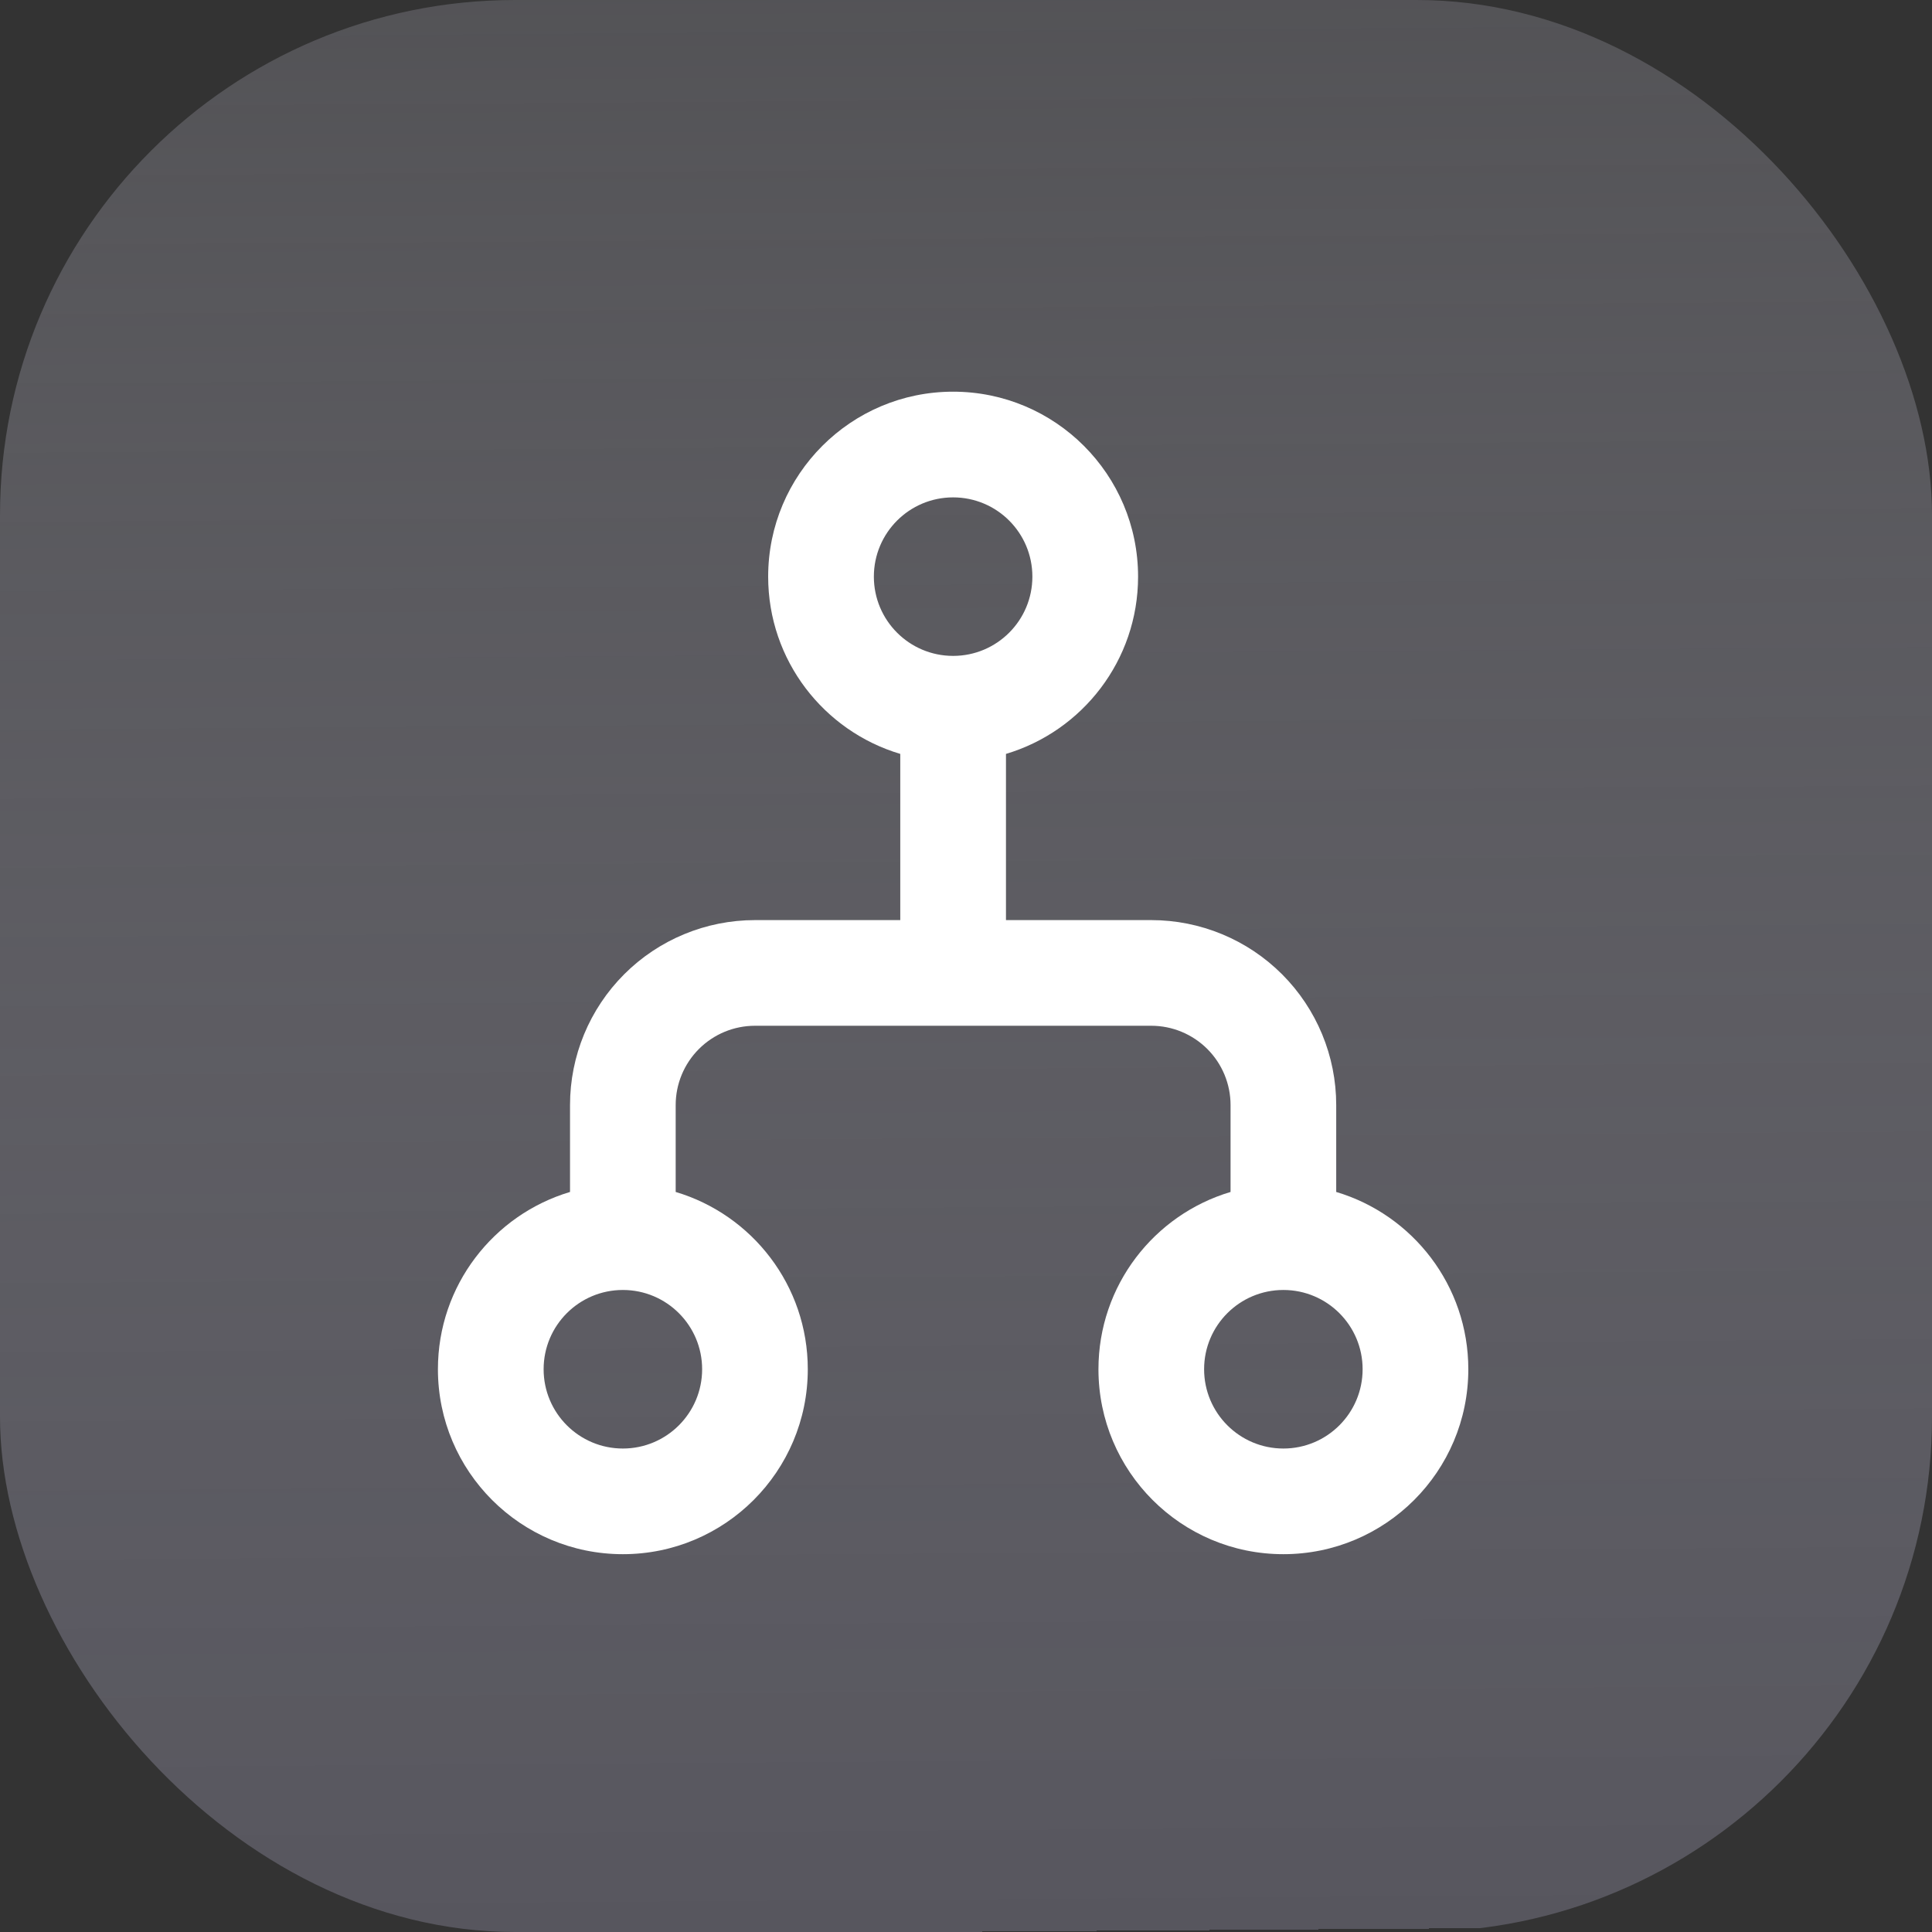
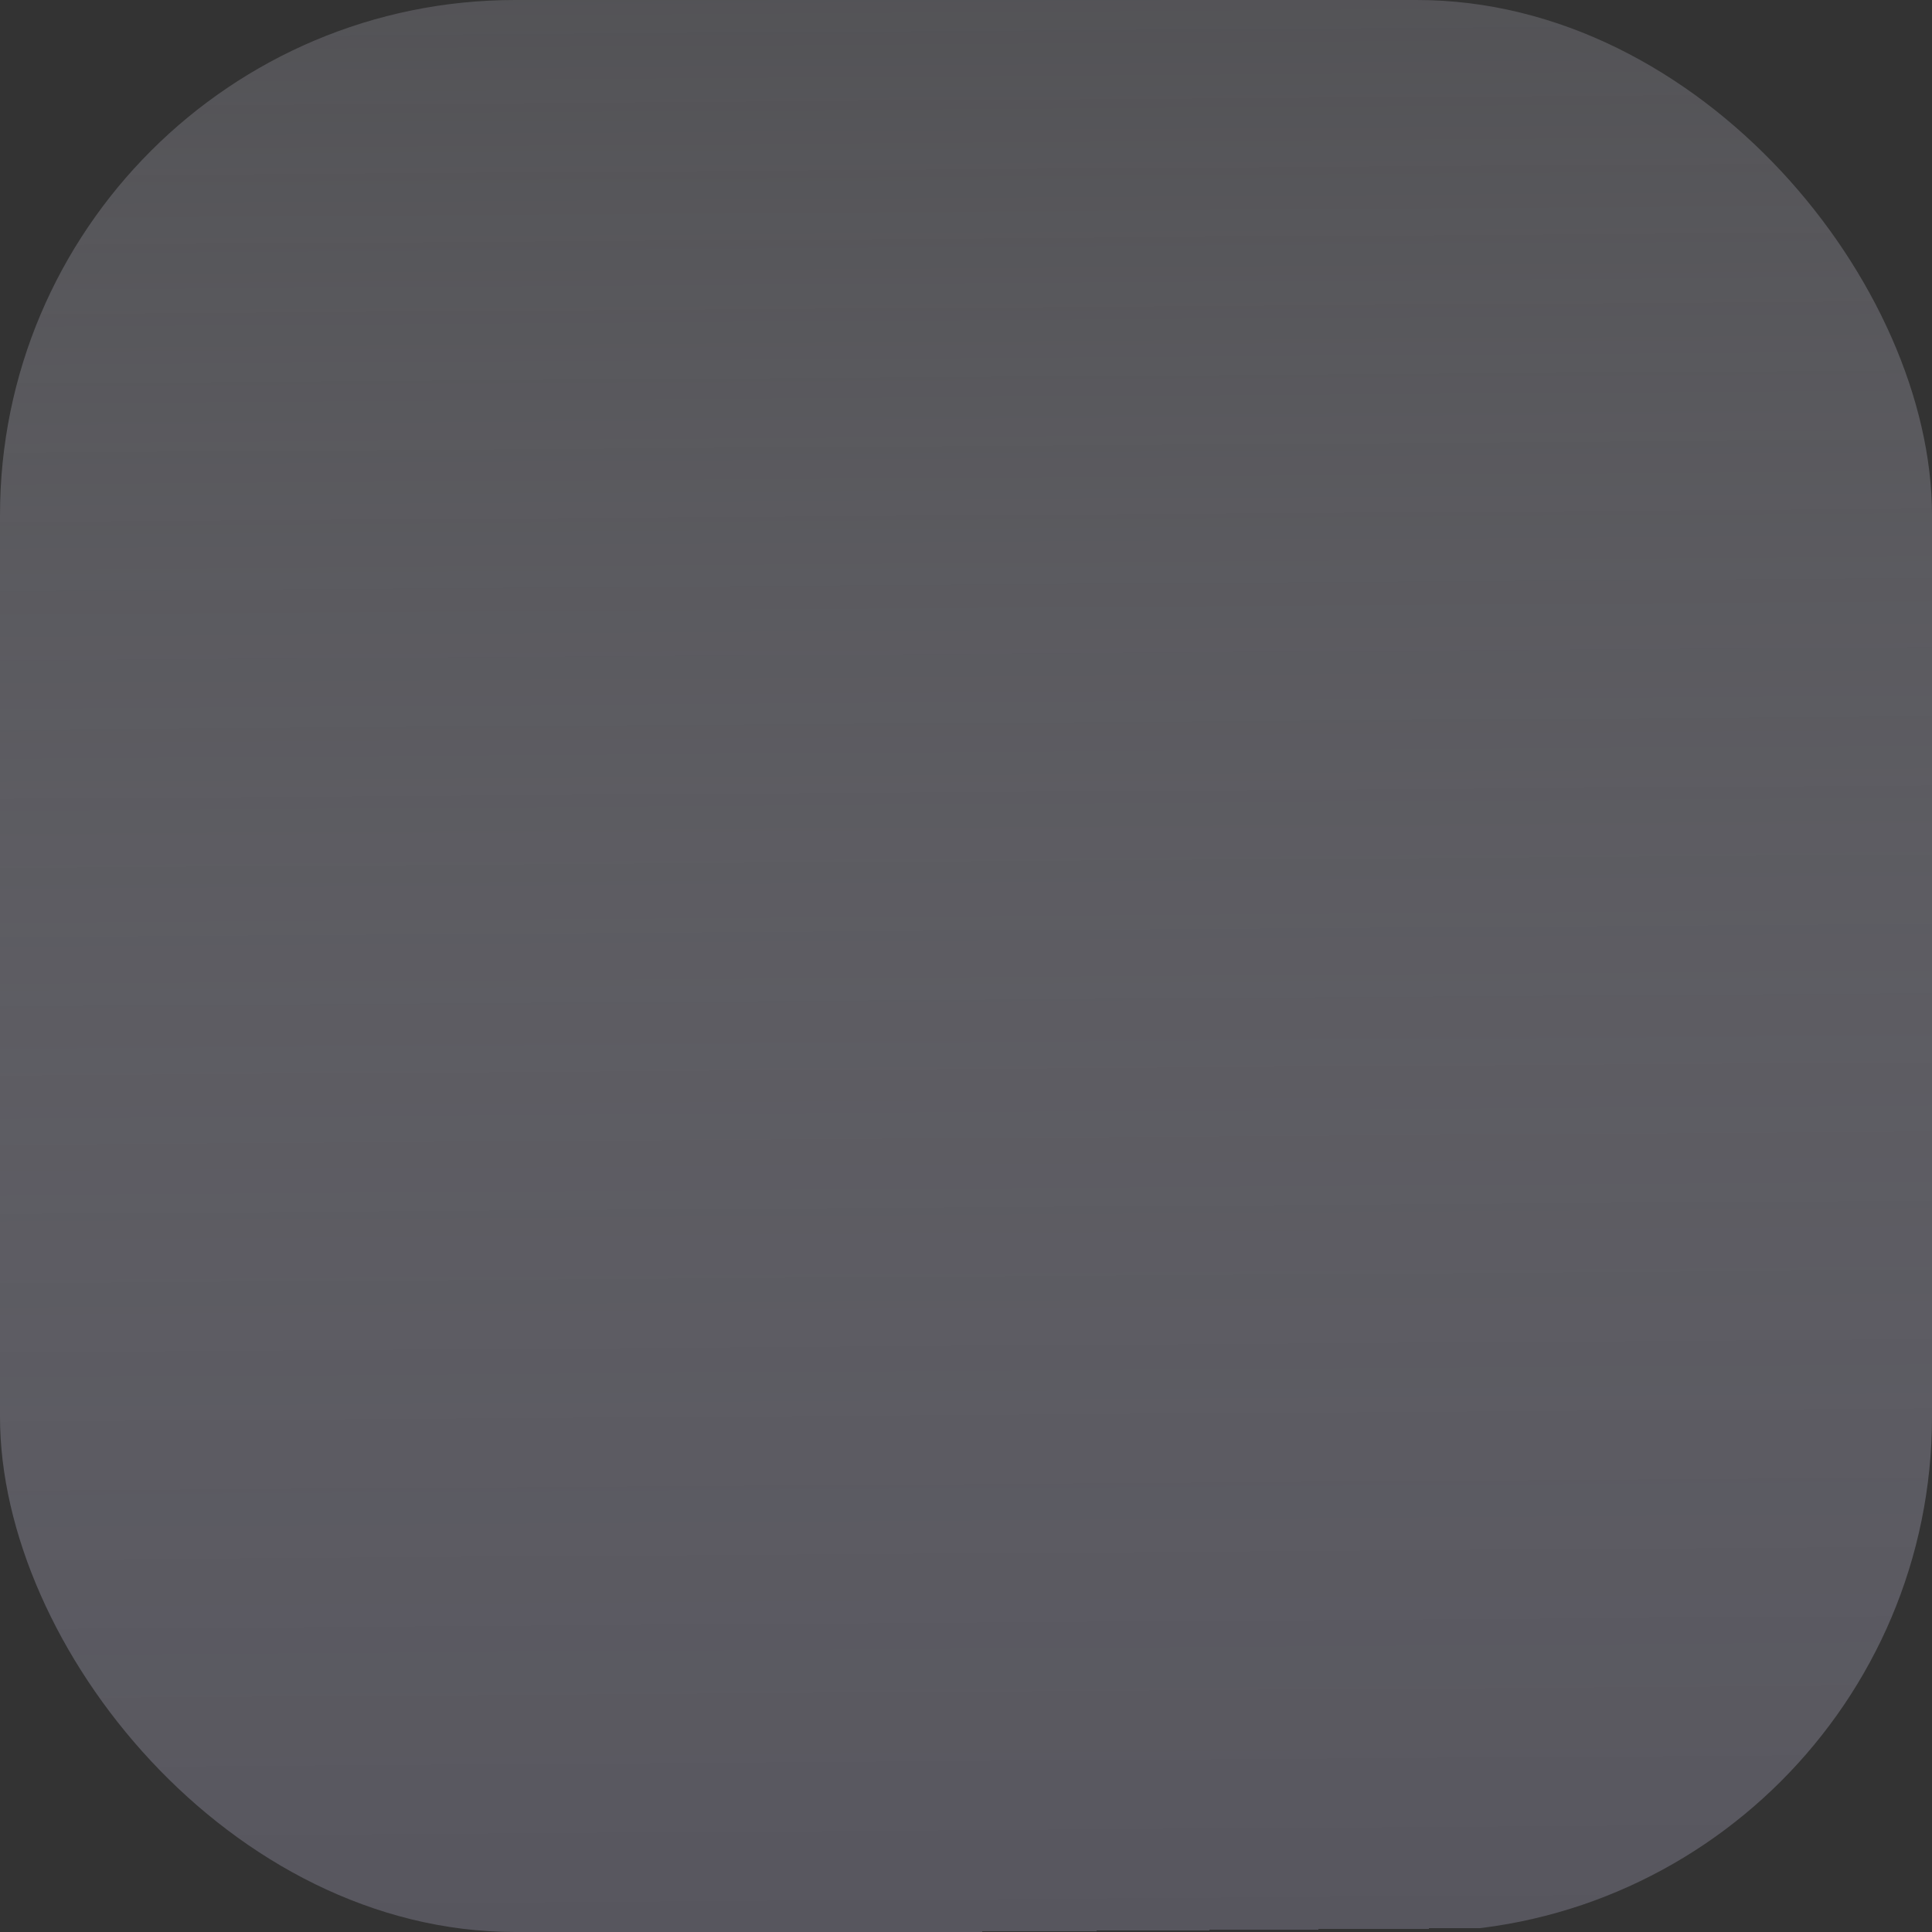
<svg xmlns="http://www.w3.org/2000/svg" width="45" height="45" viewBox="0 0 45 45" fill="none">
  <rect x="0" y="0" width="45" height="45" fill="#333333" stroke="none" />
  <rect width="45" height="45" rx="12" fill="url(#paint0_linear)" fill-opacity="0.939" />
-   <path fill-rule="evenodd" clip-rule="evenodd" d="M29.892 33.739C30.912 33.739 31.738 32.912 31.738 31.892C31.738 30.873 30.912 30.046 29.892 30.046L29.891 30.046C28.872 30.047 28.046 30.873 28.046 31.892C28.046 32.912 28.873 33.739 29.892 33.739ZM34.2 31.892C34.2 29.941 32.902 28.293 31.123 27.763V25.738C31.123 24.596 30.669 23.5 29.861 22.692C29.053 21.885 27.958 21.431 26.815 21.431H23.431V17.56C25.21 17.03 26.508 15.382 26.508 13.431C26.508 11.052 24.579 9.123 22.2 9.123C19.821 9.123 17.892 11.052 17.892 13.431C17.892 15.382 19.19 17.03 20.969 17.56V21.431H17.585C16.442 21.431 15.346 21.885 14.539 22.692C13.731 23.5 13.277 24.596 13.277 25.738V27.763C11.498 28.293 10.2 29.941 10.2 31.892C10.2 34.271 12.129 36.2 14.508 36.2C16.887 36.2 18.815 34.271 18.815 31.892C18.815 29.941 17.518 28.293 15.738 27.763V25.738C15.738 25.249 15.933 24.779 16.279 24.433C16.625 24.087 17.095 23.892 17.585 23.892H22.198C22.199 23.892 22.199 23.892 22.2 23.892C22.201 23.892 22.201 23.892 22.201 23.892H26.815C27.305 23.892 27.774 24.087 28.121 24.433C28.467 24.779 28.662 25.249 28.662 25.738V27.763C26.882 28.293 25.585 29.941 25.585 31.892C25.585 34.271 27.513 36.2 29.892 36.2C32.271 36.2 34.2 34.271 34.2 31.892ZM22.198 15.277C22.199 15.277 22.199 15.277 22.2 15.277C22.201 15.277 22.201 15.277 22.202 15.277C23.221 15.276 24.046 14.45 24.046 13.431C24.046 12.411 23.22 11.585 22.2 11.585C21.18 11.585 20.354 12.411 20.354 13.431C20.354 14.45 21.179 15.276 22.198 15.277ZM12.662 31.892C12.662 30.873 13.487 30.047 14.506 30.046L14.508 30.046L14.509 30.046C15.528 30.047 16.354 30.873 16.354 31.892C16.354 32.912 15.527 33.739 14.508 33.739C13.488 33.739 12.662 32.912 12.662 31.892Z" fill="white" />
  <defs>
    <linearGradient id="paint0_linear" x1="22" y1="-27.5" x2="22.5" y2="45" gradientUnits="userSpaceOnUse">
      <stop stop-color="#B6B5C0" stop-opacity="0" />
      <stop offset="1" stop-color="#5C5B64" stop-opacity="0.939" />
      <stop offset="1" stop-color="#5C5B64" stop-opacity="0" />
    </linearGradient>
  </defs>
</svg>